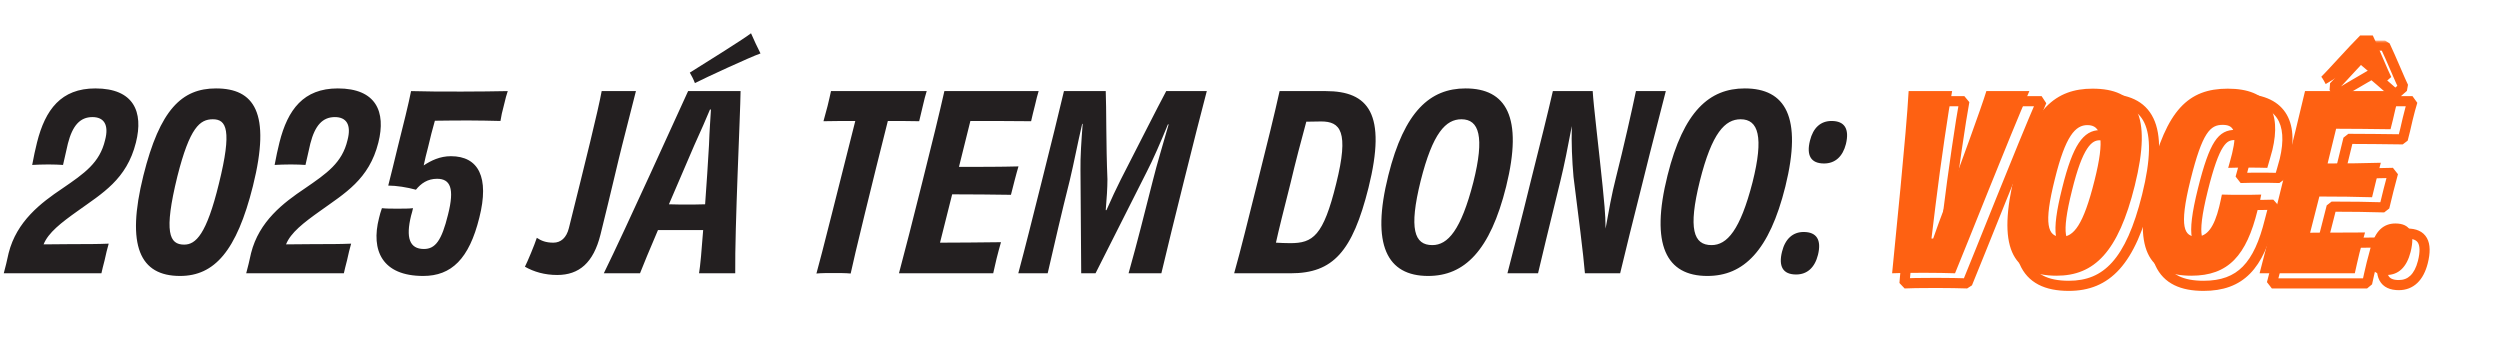
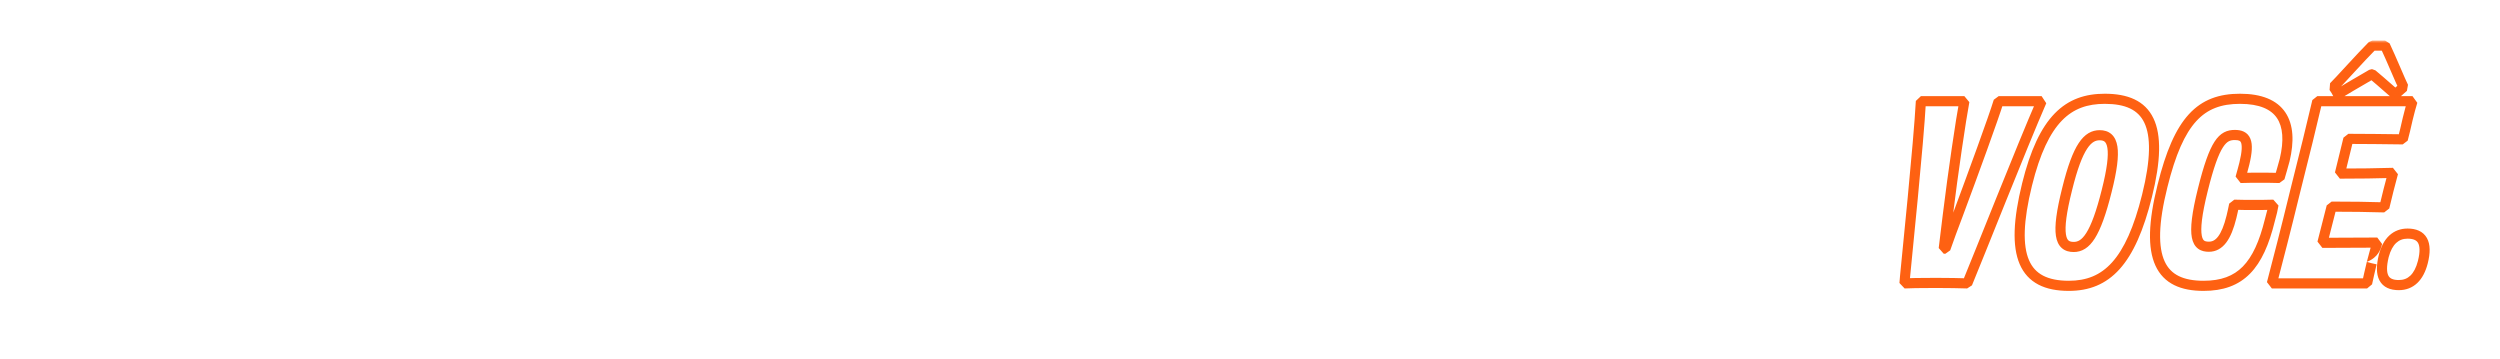
<svg xmlns="http://www.w3.org/2000/svg" width="494" height="71" viewBox="0 0 494 71" fill="none">
  <mask id="path-1-outside-1_145_112" maskUnits="userSpaceOnUse" x="375" y="8" width="106" height="50" fill="black">
    <rect fill="white" x="375" y="8" width="106" height="50" />
-     <path d="M394.928 20H403.424C399.536 28.928 390.8 51.056 388.736 56C387.248 55.952 385.04 55.904 382.592 55.904C379.184 55.904 377.264 55.952 376.304 56C376.784 50.96 379.136 28.16 379.568 20H388.16C387.488 23.552 385.904 34.208 384.896 42.464C384.608 44.816 384.32 47.216 384.08 49.136H384.416C385.088 47.216 385.952 44.816 386.864 42.464C389.936 34.208 393.92 23.312 394.928 20ZM424.255 38.672C420.991 51.824 416.239 56.48 408.799 56.48C399.871 56.48 397.039 50.672 400.543 36.464C403.759 23.456 408.703 19.52 415.903 19.52C424.495 19.52 427.759 24.56 424.255 38.672ZM409.759 48.8C412.159 48.8 414.079 46.544 416.287 37.712C418.399 29.36 417.631 26.72 414.895 26.72C412.543 26.72 410.575 28.784 408.463 37.376C406.207 46.352 407.023 48.8 409.759 48.8ZM442.714 35.168C443.05 34.016 443.29 33.056 443.482 32.336C444.586 27.776 443.722 26.672 441.61 26.672C439.21 26.672 437.626 28.064 435.274 37.52C432.874 47.168 434.122 48.752 436.474 48.752C438.538 48.752 439.93 46.928 440.938 42.848C441.13 42.128 441.274 41.312 441.466 40.448C442.762 40.496 444.01 40.496 445.306 40.496C446.602 40.496 447.946 40.496 449.242 40.448C449.098 41.312 448.906 42.176 448.522 43.52C446.314 52.496 442.762 56.48 435.418 56.48C426.97 56.48 423.658 51.296 427.306 36.752C430.522 23.744 434.842 19.52 442.618 19.52C450.778 19.52 453.226 24.176 451.45 31.616C451.114 32.912 450.778 33.968 450.442 35.168C449.146 35.12 447.802 35.12 446.506 35.12C445.21 35.12 444.01 35.12 442.714 35.168ZM468.742 14.672H468.646C465.526 16.448 462.934 18.032 461.974 18.608C461.782 18.224 461.446 17.6 461.11 17.168C462.118 16.208 466.438 11.36 468.79 9.008H471.286C472.438 11.408 474.406 16.208 474.934 17.216C474.454 17.648 473.734 18.272 473.35 18.608C472.678 18.128 470.95 16.496 468.742 14.672ZM457.894 20H476.71C476.422 20.864 476.038 22.4 475.75 23.552C475.462 24.896 475.03 26.624 474.79 27.536C470.998 27.488 467.158 27.44 464.038 27.44L462.358 34.304C466.054 34.304 469.702 34.256 472.87 34.16C472.438 35.744 471.526 39.248 471.142 40.976C468.118 40.88 464.422 40.832 460.726 40.832L458.902 47.984C462.07 47.984 466.054 47.936 469.75 47.936C469.462 48.896 469.03 50.624 468.646 52.016C468.358 53.312 467.926 54.992 467.734 56H448.918C450.166 51.2 451.606 45.68 453.478 38C455.398 30.368 456.838 24.56 457.894 20ZM475.735 46.16C478.615 46.16 479.719 47.936 478.759 51.776C477.991 54.8 476.359 56.336 474.007 56.336C471.079 56.336 470.071 54.512 471.031 50.576C471.799 47.648 473.431 46.16 475.735 46.16Z" />
  </mask>
-   <path d="M394.928 20V19L393.971 19.709L394.928 20ZM403.424 20L404.341 20.399L403.424 19V20ZM388.736 56L388.704 56.999L389.659 56.385L388.736 56ZM376.304 56L375.309 55.905L376.354 56.999L376.304 56ZM379.568 20V19L378.569 19.947L379.568 20ZM388.16 20L389.143 20.186L388.16 19V20ZM384.896 42.464L385.889 42.586L385.889 42.585L384.896 42.464ZM384.08 49.136L383.088 49.012L384.08 50.136V49.136ZM384.416 49.136V50.136L385.36 49.466L384.416 49.136ZM386.864 42.464L387.796 42.826L387.801 42.813L386.864 42.464ZM394.928 21H403.424V19H394.928V21ZM402.507 19.601C398.62 28.526 389.855 50.723 387.813 55.615L389.659 56.385C391.745 51.389 400.452 29.33 404.341 20.399L402.507 19.601ZM388.768 55.001C387.271 54.952 385.052 54.904 382.592 54.904V56.904C385.028 56.904 387.225 56.952 388.704 56.999L388.768 55.001ZM382.592 54.904C379.179 54.904 377.239 54.952 376.254 55.001L376.354 56.999C377.289 56.952 379.189 56.904 382.592 56.904V54.904ZM377.299 56.095C377.777 51.083 380.133 28.241 380.567 20.053L378.569 19.947C378.139 28.079 375.791 50.837 375.309 55.905L377.299 56.095ZM379.568 21H388.16V19H379.568V21ZM387.177 19.814C386.499 23.398 384.912 34.078 383.903 42.343L385.889 42.585C386.896 34.337 388.477 23.706 389.143 20.186L387.177 19.814ZM383.903 42.343C383.615 44.698 383.328 47.093 383.088 49.012L385.072 49.26C385.312 47.339 385.601 44.934 385.889 42.586L383.903 42.343ZM384.08 50.136H384.416V48.136H384.08V50.136ZM385.36 49.466C386.03 47.552 386.89 45.164 387.796 42.825L385.932 42.102C385.014 44.468 384.146 46.88 383.472 48.806L385.36 49.466ZM387.801 42.813C390.867 34.572 394.865 23.64 395.885 20.291L393.971 19.709C392.975 22.984 389.005 33.843 385.927 42.115L387.801 42.813ZM424.255 38.672L423.284 38.431L423.284 38.431L424.255 38.672ZM400.543 36.464L399.572 36.224L399.572 36.225L400.543 36.464ZM416.287 37.712L415.317 37.467L415.317 37.469L416.287 37.712ZM408.463 37.376L409.433 37.62L409.434 37.615L408.463 37.376ZM423.284 38.431C421.666 44.951 419.712 49.213 417.349 51.839C415.037 54.41 412.272 55.48 408.799 55.48V57.48C412.765 57.48 416.097 56.222 418.836 53.177C421.526 50.187 423.579 45.545 425.225 38.913L423.284 38.431ZM408.799 55.48C406.666 55.48 404.99 55.132 403.713 54.464C402.458 53.808 401.533 52.816 400.928 51.406C399.681 48.502 399.768 43.782 401.514 36.703L399.572 36.225C397.814 43.354 397.565 48.642 399.09 52.194C399.87 54.012 401.109 55.36 402.786 56.237C404.442 57.102 406.468 57.48 408.799 57.48V55.48ZM401.514 36.704C403.105 30.267 405.09 26.234 407.446 23.811C409.756 21.435 412.511 20.52 415.903 20.52V18.52C412.095 18.52 408.778 19.573 406.012 22.417C403.292 25.214 401.197 29.653 399.572 36.224L401.514 36.704ZM415.903 20.52C420.018 20.52 422.501 21.711 423.713 24.237C425.002 26.921 425.03 31.402 423.284 38.431L425.225 38.913C426.984 31.83 427.132 26.735 425.516 23.371C423.825 19.849 420.38 18.52 415.903 18.52V20.52ZM409.759 49.8C410.529 49.8 411.288 49.615 412.016 49.154C412.729 48.703 413.359 48.02 413.94 47.103C415.086 45.292 416.149 42.388 417.257 37.955L415.317 37.469C414.217 41.868 413.215 44.508 412.25 46.033C411.774 46.784 411.337 47.217 410.946 47.465C410.569 47.703 410.188 47.8 409.759 47.8V49.8ZM417.256 37.957C418.313 33.78 418.702 30.854 418.397 28.927C418.24 27.94 417.884 27.101 417.229 26.517C416.566 25.925 415.737 25.72 414.895 25.72V27.72C415.42 27.72 415.713 27.845 415.898 28.009C416.091 28.181 416.308 28.524 416.421 29.241C416.656 30.723 416.373 33.292 415.317 37.467L417.256 37.957ZM414.895 25.72C414.149 25.72 413.404 25.887 412.682 26.318C411.97 26.744 411.337 27.393 410.754 28.275C409.605 30.015 408.553 32.819 407.492 37.137L409.434 37.615C410.485 33.341 411.473 30.817 412.423 29.377C412.891 28.669 413.322 28.265 413.708 28.035C414.082 27.811 414.464 27.72 414.895 27.72V25.72ZM407.493 37.132C406.366 41.615 405.953 44.65 406.25 46.605C406.403 47.609 406.762 48.453 407.429 49.032C408.1 49.615 408.933 49.8 409.759 49.8V47.8C409.217 47.8 408.921 47.679 408.74 47.522C408.556 47.362 408.339 47.033 408.227 46.303C407.997 44.79 408.303 42.113 409.433 37.62L407.493 37.132ZM442.714 35.168L441.754 34.888L442.751 36.167L442.714 35.168ZM443.482 32.336L444.448 32.594L444.454 32.571L443.482 32.336ZM435.274 37.52L436.245 37.761L436.245 37.761L435.274 37.52ZM440.938 42.848L439.972 42.59L439.967 42.608L440.938 42.848ZM441.466 40.448L441.503 39.449L440.49 40.231L441.466 40.448ZM449.242 40.448L450.229 40.612L449.205 39.449L449.242 40.448ZM448.522 43.52L447.561 43.245L447.551 43.281L448.522 43.52ZM427.306 36.752L428.276 36.995L428.277 36.992L427.306 36.752ZM451.45 31.616L452.418 31.867L452.423 31.848L451.45 31.616ZM450.442 35.168L450.405 36.167L451.405 35.438L450.442 35.168ZM443.674 35.448C444.015 34.281 444.261 33.297 444.448 32.594L442.516 32.078C442.319 32.815 442.086 33.751 441.754 34.888L443.674 35.448ZM444.454 32.571C444.738 31.399 444.905 30.411 444.951 29.583C444.996 28.762 444.927 28.032 444.679 27.419C444.418 26.772 443.974 26.301 443.385 26.016C442.831 25.747 442.209 25.672 441.61 25.672V27.672C442.067 27.672 442.345 27.735 442.513 27.816C442.645 27.88 442.745 27.97 442.825 28.169C442.919 28.402 442.991 28.803 442.954 29.472C442.917 30.133 442.779 30.992 442.51 32.101L444.454 32.571ZM441.61 25.672C440.912 25.672 440.184 25.773 439.469 26.154C438.756 26.534 438.144 27.143 437.585 28.007C436.495 29.692 435.479 32.553 434.304 37.279L436.245 37.761C437.421 33.032 438.374 30.468 439.264 29.093C439.695 28.427 440.076 28.097 440.408 27.92C440.738 27.744 441.109 27.672 441.61 27.672V25.672ZM434.304 37.279C433.106 42.092 432.758 45.099 433.11 46.942C433.294 47.905 433.691 48.668 434.368 49.162C435.025 49.641 435.793 49.752 436.474 49.752V47.752C435.98 47.752 435.71 47.665 435.546 47.546C435.403 47.441 435.197 47.205 435.074 46.566C434.815 45.205 435.042 42.596 436.245 37.761L434.304 37.279ZM436.474 49.752C437.866 49.752 439.008 49.11 439.899 47.934C440.754 46.806 441.394 45.174 441.909 43.088L439.967 42.608C439.475 44.602 438.915 45.922 438.305 46.726C437.732 47.482 437.147 47.752 436.474 47.752V49.752ZM441.904 43.106C442.102 42.364 442.265 41.464 442.442 40.665L440.49 40.231C440.284 41.16 440.158 41.892 439.972 42.59L441.904 43.106ZM441.429 41.447C442.747 41.496 444.013 41.496 445.306 41.496V39.496C444.008 39.496 442.778 39.496 441.503 39.449L441.429 41.447ZM445.306 41.496C446.599 41.496 447.962 41.496 449.279 41.447L449.205 39.449C447.931 39.496 446.606 39.496 445.306 39.496V41.496ZM448.256 40.284C448.119 41.103 447.937 41.929 447.561 43.245L449.484 43.795C449.876 42.422 450.077 41.521 450.229 40.612L448.256 40.284ZM447.551 43.281C446.462 47.709 445.077 50.739 443.183 52.665C441.333 54.547 438.891 55.48 435.418 55.48V57.48C439.289 57.48 442.296 56.42 444.609 54.067C446.88 51.757 448.375 48.307 449.493 43.759L447.551 43.281ZM435.418 55.48C433.399 55.48 431.775 55.169 430.517 54.547C429.282 53.935 428.354 53.002 427.735 51.653C426.46 48.873 426.459 44.239 428.276 36.995L426.336 36.509C424.505 43.809 424.336 49.039 425.917 52.487C426.726 54.252 427.982 55.524 429.63 56.339C431.256 57.143 433.214 57.48 435.418 57.48V55.48ZM428.277 36.992C429.874 30.531 431.71 26.425 433.99 23.933C436.212 21.505 438.941 20.52 442.618 20.52V18.52C438.52 18.52 435.201 19.647 432.514 22.583C429.887 25.455 427.954 29.965 426.335 36.512L428.277 36.992ZM442.618 20.52C446.531 20.52 448.783 21.632 449.931 23.337C451.108 25.085 451.341 27.766 450.478 31.384L452.423 31.848C453.335 28.026 453.232 24.659 451.59 22.22C449.917 19.736 446.866 18.52 442.618 18.52V20.52ZM450.482 31.365C450.147 32.656 449.829 33.651 449.479 34.898L451.405 35.438C451.728 34.285 452.081 33.168 452.418 31.867L450.482 31.365ZM450.479 34.169C449.162 34.12 447.799 34.12 446.506 34.12V36.12C447.806 36.12 449.131 36.12 450.405 36.167L450.479 34.169ZM446.506 34.12C445.213 34.12 443.995 34.12 442.677 34.169L442.751 36.167C444.026 36.12 445.208 36.12 446.506 36.12V34.12ZM468.742 14.672L469.379 13.901L468.742 13.672V14.672ZM468.646 14.672V13.672L468.152 13.803L468.646 14.672ZM461.974 18.608L461.08 19.055L462.489 19.465L461.974 18.608ZM461.11 17.168L460.421 16.444L460.321 17.782L461.11 17.168ZM468.79 9.008V8.008L468.083 8.301L468.79 9.008ZM471.286 9.008L472.188 8.575L471.286 8.008V9.008ZM474.934 17.216L475.603 17.959L475.82 16.752L474.934 17.216ZM473.35 18.608L472.769 19.422L474.009 19.361L473.35 18.608ZM457.894 20V19L456.92 19.774L457.894 20ZM476.71 20L477.659 20.316L476.71 19V20ZM475.75 23.552L474.78 23.309L474.772 23.343L475.75 23.552ZM474.79 27.536L474.778 28.536L475.757 27.791L474.79 27.536ZM464.038 27.44V26.44L463.067 27.202L464.038 27.44ZM462.358 34.304L461.387 34.066L462.358 35.304V34.304ZM472.87 34.16L473.835 34.423L472.84 33.16L472.87 34.16ZM471.142 40.976L471.111 41.975L472.118 41.193L471.142 40.976ZM460.726 40.832V39.832L459.757 40.585L460.726 40.832ZM458.902 47.984L457.933 47.737L458.902 48.984V47.984ZM469.75 47.936L470.708 48.223L469.75 46.936V47.936ZM468.646 52.016L467.682 51.75L467.67 51.799L468.646 52.016ZM467.734 56V57L468.717 56.187L467.734 56ZM448.918 56L447.95 55.748L448.918 57V56ZM453.478 38L452.508 37.756L452.507 37.763L453.478 38ZM468.742 13.672H468.646V15.672H468.742V13.672ZM468.152 13.803C465.019 15.586 462.413 17.178 461.46 17.75L462.489 19.465C463.455 18.886 466.034 17.31 469.141 15.541L468.152 13.803ZM462.869 18.161C462.672 17.768 462.3 17.069 461.9 16.554L460.321 17.782C460.592 18.131 460.892 18.68 461.08 19.055L462.869 18.161ZM461.8 17.892C462.335 17.383 463.702 15.892 465.181 14.288C466.685 12.658 468.339 10.874 469.497 9.715L468.083 8.301C466.89 9.494 465.207 11.31 463.711 12.932C462.191 14.58 460.894 15.993 460.421 16.444L461.8 17.892ZM468.79 10.008H471.286V8.008H468.79V10.008ZM470.385 9.441C470.95 10.619 471.721 12.398 472.426 14.03C473.115 15.626 473.762 17.132 474.048 17.68L475.82 16.752C475.579 16.291 474.977 14.894 474.262 13.238C473.563 11.618 472.774 9.797 472.188 8.575L470.385 9.441ZM474.265 16.473C473.792 16.898 473.083 17.513 472.692 17.855L474.009 19.361C474.386 19.031 475.116 18.398 475.603 17.959L474.265 16.473ZM473.931 17.794C473.648 17.592 473.1 17.111 472.282 16.393C471.491 15.697 470.496 14.824 469.379 13.901L468.105 15.443C469.196 16.344 470.17 17.199 470.962 17.895C471.728 18.569 472.38 19.144 472.769 19.422L473.931 17.794ZM457.894 21H476.71V19H457.894V21ZM475.762 19.684C475.458 20.593 475.064 22.176 474.78 23.309L476.72 23.794C477.013 22.624 477.386 21.135 477.659 20.316L475.762 19.684ZM474.772 23.343C474.489 24.666 474.061 26.378 473.823 27.282L475.757 27.791C475.999 26.87 476.436 25.126 476.728 23.762L474.772 23.343ZM474.803 26.536C471.013 26.488 467.166 26.44 464.038 26.44V28.44C467.151 28.44 470.984 28.488 474.778 28.536L474.803 26.536ZM463.067 27.202L461.387 34.066L463.33 34.542L465.01 27.678L463.067 27.202ZM462.358 35.304C466.062 35.304 469.72 35.256 472.901 35.16L472.84 33.16C469.684 33.256 466.046 33.304 462.358 33.304V35.304ZM471.905 33.897C471.473 35.484 470.555 39.007 470.166 40.759L472.118 41.193C472.497 39.489 473.404 36.004 473.835 34.423L471.905 33.897ZM471.174 39.977C468.137 39.88 464.43 39.832 460.726 39.832V41.832C464.415 41.832 468.1 41.88 471.111 41.975L471.174 39.977ZM459.757 40.585L457.933 47.737L459.871 48.231L461.695 41.079L459.757 40.585ZM458.902 48.984C460.49 48.984 462.282 48.972 464.135 48.96C465.989 48.948 467.906 48.936 469.75 48.936V46.936C467.899 46.936 465.975 46.948 464.122 46.96C462.267 46.972 460.482 46.984 458.902 46.984V48.984ZM468.792 47.649C468.502 48.616 468.053 50.406 467.682 51.75L469.61 52.282C470.008 50.842 470.422 49.176 470.708 48.223L468.792 47.649ZM467.67 51.799C467.397 53.029 466.946 54.794 466.752 55.813L468.717 56.187C468.906 55.19 469.32 53.595 469.622 52.233L467.67 51.799ZM467.734 55H448.918V57H467.734V55ZM449.886 56.252C451.134 51.451 452.576 45.925 454.45 38.237L452.507 37.763C450.637 45.435 449.198 50.949 447.95 55.748L449.886 56.252ZM454.448 38.244C456.368 30.612 457.81 24.796 458.868 20.226L456.92 19.774C455.866 24.324 454.429 30.124 452.508 37.756L454.448 38.244ZM478.759 51.776L479.728 52.022L479.729 52.019L478.759 51.776ZM471.031 50.576L470.064 50.322L470.059 50.339L471.031 50.576ZM475.735 47.16C476.981 47.16 477.544 47.532 477.814 48.016C478.138 48.596 478.252 49.681 477.789 51.533L479.729 52.019C480.226 50.031 480.268 48.308 479.56 47.04C478.798 45.676 477.369 45.16 475.735 45.16V47.16ZM477.79 51.53C477.435 52.928 476.905 53.876 476.286 54.467C475.688 55.038 474.945 55.336 474.007 55.336V57.336C475.421 57.336 476.67 56.865 477.667 55.913C478.644 54.98 479.315 53.648 479.728 52.022L477.79 51.53ZM474.007 55.336C472.743 55.336 472.204 54.958 471.946 54.467C471.626 53.857 471.535 52.727 472.002 50.813L470.059 50.339C469.566 52.361 469.5 54.111 470.176 55.397C470.914 56.802 472.342 57.336 474.007 57.336V55.336ZM471.998 50.83C472.351 49.485 472.877 48.572 473.489 48.002C474.082 47.449 474.817 47.16 475.735 47.16V45.16C474.349 45.16 473.116 45.615 472.125 46.538C471.153 47.444 470.479 48.739 470.064 50.322L471.998 50.83Z" fill="#FE6112" mask="url(#path-1-outside-1_145_112)" />
-   <path d="M20.04 54H0.744C0.84 53.616 1.032 52.848 1.224 52.128C1.368 51.408 1.56 50.592 1.704 50.016C3.288 43.728 8.088 40.08 12.312 37.248C16.728 34.224 19.704 32.16 20.76 27.696C21.576 24.624 20.52 23.136 18.264 23.136C15.816 23.136 14.328 24.816 13.416 28.368C13.128 29.712 12.84 30.912 12.456 32.592C11.736 32.544 10.68 32.496 9.576 32.496C8.376 32.496 7.176 32.544 6.36 32.592C6.648 30.96 6.984 29.52 7.32 28.128C8.952 21.648 12.072 17.472 18.84 17.472C26.424 17.472 28.392 22.08 26.856 28.176C25.032 35.472 20.184 38.208 15.384 41.664C12.072 44.016 9.528 45.984 8.616 48.288C10.584 48.288 12.648 48.24 14.136 48.24C16.824 48.24 19.32 48.24 21.48 48.144C21.24 49.008 20.904 50.256 20.664 51.456C20.376 52.512 20.184 53.376 20.04 54ZM49.977 36.768C46.761 49.632 42.345 54.528 35.577 54.528C27.657 54.528 24.873 48.624 28.329 34.704C31.593 21.6 35.961 17.472 42.681 17.472C50.169 17.472 53.625 22.176 49.977 36.768ZM42.057 23.568C39.513 23.568 37.497 25.152 35.049 34.848C32.313 45.984 33.465 48.336 36.393 48.336C38.697 48.336 40.809 46.32 43.257 36.288C45.897 25.632 44.745 23.568 42.057 23.568ZM67.946 54H48.65C48.746 53.616 48.938 52.848 49.13 52.128C49.274 51.408 49.466 50.592 49.61 50.016C51.194 43.728 55.994 40.08 60.218 37.248C64.634 34.224 67.61 32.16 68.666 27.696C69.482 24.624 68.426 23.136 66.17 23.136C63.722 23.136 62.234 24.816 61.322 28.368C61.034 29.712 60.746 30.912 60.362 32.592C59.642 32.544 58.586 32.496 57.482 32.496C56.282 32.496 55.082 32.544 54.266 32.592C54.554 30.96 54.89 29.52 55.226 28.128C56.858 21.648 59.978 17.472 66.746 17.472C74.33 17.472 76.298 22.08 74.762 28.176C72.938 35.472 68.09 38.208 63.29 41.664C59.978 44.016 57.434 45.984 56.522 48.288C58.49 48.288 60.554 48.24 62.042 48.24C64.73 48.24 67.226 48.24 69.386 48.144C69.146 49.008 68.81 50.256 68.57 51.456C68.282 52.512 68.09 53.376 67.946 54ZM91.259 18.096C94.907 18.096 97.355 18.048 100.331 18C100.091 18.672 99.899 19.44 99.563 20.832C99.227 22.032 99.035 22.992 98.891 23.904C97.499 23.856 93.995 23.808 92.891 23.808C91.163 23.808 88.475 23.808 85.931 23.856C85.499 25.344 84.971 27.408 84.587 29.088C84.251 30.336 83.963 31.536 83.723 32.688C85.163 31.728 86.939 30.864 89.099 30.864C94.571 30.864 96.731 35.04 94.715 43.008C92.699 51.168 89.195 54.528 83.627 54.528C75.515 54.528 73.259 49.488 74.891 43.104C75.035 42.48 75.227 41.808 75.467 41.136C76.379 41.232 77.339 41.232 78.491 41.232C79.739 41.232 80.795 41.232 81.611 41.136C81.515 41.616 81.371 42.144 81.227 42.624C80.171 46.944 80.891 49.2 83.771 49.2C86.027 49.2 87.275 47.52 88.523 42.432C89.867 37.152 88.955 35.328 86.363 35.328C84.491 35.328 83.195 36.24 82.187 37.488C80.459 37.008 78.299 36.672 76.715 36.672C77.243 34.704 77.963 31.584 78.587 29.088C79.643 24.912 80.795 20.256 81.227 18C84.491 18.096 86.987 18.096 91.259 18.096ZM118.892 18H125.66C124.7 21.792 123.98 24.528 122.924 28.752C122.252 31.344 120.812 37.68 118.652 46.368C117.26 51.936 114.428 54.336 110.108 54.336C107.612 54.336 105.5 53.712 103.724 52.704C104.204 51.792 105.644 48.336 106.076 46.992C106.94 47.568 107.852 47.952 109.34 47.952C110.828 47.952 111.932 46.992 112.412 45.072C115.676 31.968 118.172 21.936 118.892 18ZM150.274 10.56C148.21 11.28 139.378 15.36 137.314 16.416C137.026 15.648 136.642 14.928 136.306 14.352C138.37 13.056 146.866 7.776 148.402 6.576C148.93 7.776 149.65 9.36 150.274 10.56ZM140.482 21.648H140.29C139.57 23.376 138.514 25.824 137.17 28.752C135.682 32.256 133.858 36.432 132.178 40.368C133.474 40.416 134.77 40.416 135.73 40.416C136.738 40.416 138.034 40.416 139.33 40.368C139.618 36.384 139.906 32.16 140.098 28.656C140.194 25.824 140.386 23.376 140.482 21.648ZM135.97 18H146.338C146.29 22.512 145.186 44.976 145.282 54H138.13C138.37 52.608 138.658 49.392 138.946 45.456C137.314 45.456 135.682 45.456 134.482 45.456C133.282 45.456 131.65 45.456 130.018 45.456C128.386 49.248 127.09 52.416 126.466 54H119.314C123.682 45.12 133.906 22.464 135.97 18ZM164.205 18H183.117C182.877 18.72 182.589 19.872 182.349 20.928C182.109 21.888 181.821 23.136 181.629 23.952C179.469 23.904 177.357 23.904 175.437 23.904C172.509 35.472 168.669 51.216 168.093 54.048C167.181 53.952 165.693 53.952 164.685 53.952C163.677 53.952 162.285 53.952 161.325 54.048C162.141 51.264 166.077 35.472 169.005 23.904C167.085 23.904 164.925 23.904 162.717 23.952C162.957 23.136 163.293 21.888 163.533 20.928C163.773 19.872 164.061 18.768 164.205 18ZM186.611 18H205.235C205.043 18.624 204.707 19.872 204.515 20.784C204.275 21.744 203.891 23.232 203.747 23.952C199.427 23.904 195.203 23.904 191.747 23.904L189.491 32.976C193.667 32.976 197.651 32.976 201.251 32.88C200.867 34.128 200.099 37.152 199.763 38.496C196.355 38.448 192.275 38.4 188.147 38.4C187.235 42.096 186.419 45.216 185.747 47.952C189.251 47.952 193.619 47.904 197.795 47.856C197.555 48.576 197.219 50.016 196.931 51.072C196.739 51.984 196.403 53.28 196.259 54H177.635C178.883 49.344 180.323 43.68 182.243 36C184.163 28.368 185.651 22.272 186.611 18ZM230.446 18H238.462C237.214 22.704 235.87 28.08 233.902 35.952C231.982 43.584 230.734 48.816 229.486 54H223.006C224.878 47.328 226.03 42.624 227.806 35.664C228.622 32.352 229.87 28.32 230.926 24.576H230.782C229.39 27.984 227.806 31.632 226.606 33.936L216.478 54H213.646L213.502 33.648C213.454 31.056 213.694 27.6 213.934 24.48H213.838C212.926 28.368 212.254 32.016 211.39 35.616C209.614 42.672 208.558 47.376 207.022 54H201.214C202.606 48.816 203.902 43.584 205.822 35.952C207.79 28.08 209.134 22.704 210.238 18H218.494C218.638 21.312 218.542 28.608 218.83 35.424C218.83 37.056 218.686 39.312 218.494 41.52H218.638C219.598 39.312 220.654 37.104 221.47 35.472C224.974 28.656 228.67 21.312 230.446 18ZM264.03 36.288C266.622 25.92 264.846 24 261.054 24C260.046 24 259.086 24.048 258.126 24.048C257.166 27.552 255.966 32.112 255.006 36.192C253.614 41.712 252.702 45.312 252.126 47.952C253.086 48 253.902 48.048 254.958 48.048C259.422 48.048 261.486 46.656 264.03 36.288ZM252.846 18H261.966C270.414 18 274.062 22.464 270.414 37.104C267.246 49.728 263.406 54 255.054 54H243.87C245.262 49.056 246.558 43.68 248.478 36.048C250.398 28.416 251.886 22.368 252.846 18ZM297.613 36.864C294.445 49.584 289.357 54.528 282.205 54.528C274.093 54.528 270.877 48.432 274.333 34.656C277.501 21.936 282.637 17.472 289.597 17.472C297.613 17.472 301.021 23.088 297.613 36.864ZM283.021 48.432C286.093 48.432 288.685 45.504 291.133 36C293.389 27.024 292.285 23.568 288.781 23.568C285.709 23.568 283.117 26.208 280.717 35.76C278.365 45.264 279.469 48.432 283.021 48.432ZM323.261 18H329.165C328.349 21.312 326.477 28.32 324.605 35.952C322.589 43.968 321.245 49.344 320.141 54H313.181C312.893 50.4 311.837 42.144 310.925 34.944C310.637 31.68 310.493 28.272 310.589 24.912C309.821 28.992 309.101 32.64 308.333 35.76C306.029 45.216 304.493 51.456 303.917 54H297.869C299.069 49.296 300.557 43.68 302.429 36C304.349 28.368 305.837 22.416 306.845 18H314.717C314.861 20.688 315.917 29.28 316.685 36.864C316.925 39.36 317.261 42.288 317.261 45.168C317.885 41.712 318.461 38.4 319.325 35.04C320.765 29.376 322.541 21.504 323.261 18ZM352.785 36.864C349.617 49.584 344.529 54.528 337.377 54.528C329.265 54.528 326.049 48.432 329.505 34.656C332.673 21.936 337.809 17.472 344.769 17.472C352.785 17.472 356.193 23.088 352.785 36.864ZM338.193 48.432C341.265 48.432 343.857 45.504 346.305 36C348.561 27.024 347.457 23.568 343.953 23.568C340.881 23.568 338.289 26.208 335.889 35.76C333.537 45.264 334.641 48.432 338.193 48.432ZM356.401 45.84C358.993 45.84 359.953 47.424 359.233 50.352C358.609 52.848 357.121 54.24 354.913 54.24C352.273 54.24 351.409 52.608 352.129 49.728C352.753 47.184 354.289 45.84 356.401 45.84ZM361.921 23.904C364.513 23.904 365.473 25.488 364.753 28.464C364.129 30.912 362.641 32.304 360.433 32.304C357.793 32.304 356.929 30.672 357.649 27.792C358.273 25.248 359.761 23.904 361.921 23.904Z" fill="#231F20" />
-   <path d="M392.506 18H401.002C397.114 26.928 388.378 49.056 386.314 54C384.826 53.952 382.618 53.904 380.17 53.904C376.762 53.904 374.842 53.952 373.882 54C374.362 48.96 376.714 26.16 377.146 18H385.738C385.066 21.552 383.482 32.208 382.474 40.464C382.186 42.816 381.898 45.216 381.658 47.136H381.994C382.666 45.216 383.53 42.816 384.442 40.464C387.514 32.208 391.498 21.312 392.506 18ZM421.833 36.672C418.569 49.824 413.817 54.48 406.377 54.48C397.449 54.48 394.617 48.672 398.121 34.464C401.337 21.456 406.281 17.52 413.481 17.52C422.073 17.52 425.337 22.56 421.833 36.672ZM407.337 46.8C409.737 46.8 411.657 44.544 413.865 35.712C415.977 27.36 415.209 24.72 412.473 24.72C410.121 24.72 408.153 26.784 406.041 35.376C403.785 44.352 404.601 46.8 407.337 46.8ZM440.292 33.168C440.628 32.016 440.868 31.056 441.06 30.336C442.164 25.776 441.3 24.672 439.188 24.672C436.788 24.672 435.204 26.064 432.852 35.52C430.452 45.168 431.7 46.752 434.052 46.752C436.116 46.752 437.508 44.928 438.516 40.848C438.708 40.128 438.852 39.312 439.044 38.448C440.34 38.496 441.588 38.496 442.884 38.496C444.18 38.496 445.524 38.496 446.82 38.448C446.676 39.312 446.484 40.176 446.1 41.52C443.892 50.496 440.34 54.48 432.996 54.48C424.548 54.48 421.236 49.296 424.884 34.752C428.1 21.744 432.42 17.52 440.196 17.52C448.356 17.52 450.804 22.176 449.028 29.616C448.692 30.912 448.356 31.968 448.02 33.168C446.724 33.12 445.38 33.12 444.084 33.12C442.788 33.12 441.588 33.12 440.292 33.168ZM466.32 12.672H466.224C463.104 14.448 460.512 16.032 459.552 16.608C459.36 16.224 459.024 15.6 458.688 15.168C459.696 14.208 464.016 9.36 466.368 7.008H468.864C470.016 9.408 471.984 14.208 472.512 15.216C472.032 15.648 471.312 16.272 470.928 16.608C470.256 16.128 468.528 14.496 466.32 12.672ZM455.472 18H474.288C474 18.864 473.616 20.4 473.328 21.552C473.04 22.896 472.608 24.624 472.368 25.536C468.576 25.488 464.736 25.44 461.616 25.44L459.936 32.304C463.632 32.304 467.28 32.256 470.448 32.16C470.016 33.744 469.104 37.248 468.72 38.976C465.696 38.88 462 38.832 458.304 38.832L456.48 45.984C459.648 45.984 463.632 45.936 467.328 45.936C467.04 46.896 466.608 48.624 466.224 50.016C465.936 51.312 465.504 52.992 465.312 54H446.496C447.744 49.2 449.184 43.68 451.056 36C452.976 28.368 454.416 22.56 455.472 18ZM473.313 44.16C476.193 44.16 477.297 45.936 476.337 49.776C475.569 52.8 473.937 54.336 471.585 54.336C468.657 54.336 467.649 52.512 468.609 48.576C469.377 45.648 471.009 44.16 473.313 44.16Z" fill="#FE6112" />
+   <path d="M394.928 20V19L393.971 19.709L394.928 20ZM403.424 20L404.341 20.399L403.424 19V20ZM388.736 56L388.704 56.999L389.659 56.385L388.736 56ZM376.304 56L375.309 55.905L376.354 56.999L376.304 56ZM379.568 20V19L378.569 19.947L379.568 20ZM388.16 20L389.143 20.186L388.16 19V20ZM384.896 42.464L385.889 42.586L385.889 42.585L384.896 42.464ZM384.08 49.136L383.088 49.012L384.08 50.136V49.136ZM384.416 49.136V50.136L385.36 49.466L384.416 49.136ZM386.864 42.464L387.796 42.826L387.801 42.813L386.864 42.464ZM394.928 21H403.424V19H394.928V21ZM402.507 19.601C398.62 28.526 389.855 50.723 387.813 55.615L389.659 56.385C391.745 51.389 400.452 29.33 404.341 20.399L402.507 19.601ZM388.768 55.001C387.271 54.952 385.052 54.904 382.592 54.904V56.904C385.028 56.904 387.225 56.952 388.704 56.999L388.768 55.001ZM382.592 54.904C379.179 54.904 377.239 54.952 376.254 55.001L376.354 56.999C377.289 56.952 379.189 56.904 382.592 56.904V54.904ZM377.299 56.095C377.777 51.083 380.133 28.241 380.567 20.053L378.569 19.947C378.139 28.079 375.791 50.837 375.309 55.905L377.299 56.095ZM379.568 21H388.16V19H379.568V21ZM387.177 19.814C386.499 23.398 384.912 34.078 383.903 42.343L385.889 42.585C386.896 34.337 388.477 23.706 389.143 20.186L387.177 19.814ZM383.903 42.343C383.615 44.698 383.328 47.093 383.088 49.012L385.072 49.26C385.312 47.339 385.601 44.934 385.889 42.586L383.903 42.343ZM384.08 50.136H384.416V48.136H384.08V50.136ZM385.36 49.466C386.03 47.552 386.89 45.164 387.796 42.825L385.932 42.102C385.014 44.468 384.146 46.88 383.472 48.806L385.36 49.466ZM387.801 42.813C390.867 34.572 394.865 23.64 395.885 20.291L393.971 19.709C392.975 22.984 389.005 33.843 385.927 42.115L387.801 42.813ZM424.255 38.672L423.284 38.431L423.284 38.431L424.255 38.672ZM400.543 36.464L399.572 36.224L399.572 36.225L400.543 36.464ZM416.287 37.712L415.317 37.467L415.317 37.469L416.287 37.712ZM408.463 37.376L409.433 37.62L409.434 37.615L408.463 37.376ZM423.284 38.431C421.666 44.951 419.712 49.213 417.349 51.839C415.037 54.41 412.272 55.48 408.799 55.48V57.48C412.765 57.48 416.097 56.222 418.836 53.177C421.526 50.187 423.579 45.545 425.225 38.913L423.284 38.431ZM408.799 55.48C406.666 55.48 404.99 55.132 403.713 54.464C402.458 53.808 401.533 52.816 400.928 51.406C399.681 48.502 399.768 43.782 401.514 36.703L399.572 36.225C397.814 43.354 397.565 48.642 399.09 52.194C399.87 54.012 401.109 55.36 402.786 56.237C404.442 57.102 406.468 57.48 408.799 57.48V55.48ZM401.514 36.704C403.105 30.267 405.09 26.234 407.446 23.811C409.756 21.435 412.511 20.52 415.903 20.52V18.52C412.095 18.52 408.778 19.573 406.012 22.417C403.292 25.214 401.197 29.653 399.572 36.224L401.514 36.704ZM415.903 20.52C420.018 20.52 422.501 21.711 423.713 24.237C425.002 26.921 425.03 31.402 423.284 38.431L425.225 38.913C426.984 31.83 427.132 26.735 425.516 23.371C423.825 19.849 420.38 18.52 415.903 18.52V20.52ZM409.759 49.8C410.529 49.8 411.288 49.615 412.016 49.154C412.729 48.703 413.359 48.02 413.94 47.103C415.086 45.292 416.149 42.388 417.257 37.955L415.317 37.469C414.217 41.868 413.215 44.508 412.25 46.033C411.774 46.784 411.337 47.217 410.946 47.465C410.569 47.703 410.188 47.8 409.759 47.8V49.8ZM417.256 37.957C418.313 33.78 418.702 30.854 418.397 28.927C418.24 27.94 417.884 27.101 417.229 26.517C416.566 25.925 415.737 25.72 414.895 25.72V27.72C415.42 27.72 415.713 27.845 415.898 28.009C416.091 28.181 416.308 28.524 416.421 29.241C416.656 30.723 416.373 33.292 415.317 37.467L417.256 37.957ZM414.895 25.72C414.149 25.72 413.404 25.887 412.682 26.318C411.97 26.744 411.337 27.393 410.754 28.275C409.605 30.015 408.553 32.819 407.492 37.137L409.434 37.615C410.485 33.341 411.473 30.817 412.423 29.377C412.891 28.669 413.322 28.265 413.708 28.035C414.082 27.811 414.464 27.72 414.895 27.72V25.72ZM407.493 37.132C406.366 41.615 405.953 44.65 406.25 46.605C406.403 47.609 406.762 48.453 407.429 49.032C408.1 49.615 408.933 49.8 409.759 49.8V47.8C409.217 47.8 408.921 47.679 408.74 47.522C408.556 47.362 408.339 47.033 408.227 46.303C407.997 44.79 408.303 42.113 409.433 37.62L407.493 37.132ZM442.714 35.168L441.754 34.888L442.751 36.167L442.714 35.168ZM443.482 32.336L444.448 32.594L444.454 32.571L443.482 32.336ZM435.274 37.52L436.245 37.761L436.245 37.761L435.274 37.52ZM440.938 42.848L439.972 42.59L439.967 42.608L440.938 42.848ZM441.466 40.448L441.503 39.449L440.49 40.231L441.466 40.448ZM449.242 40.448L450.229 40.612L449.205 39.449L449.242 40.448ZM448.522 43.52L447.561 43.245L447.551 43.281L448.522 43.52ZM427.306 36.752L428.276 36.995L428.277 36.992L427.306 36.752ZM451.45 31.616L452.418 31.867L452.423 31.848L451.45 31.616ZM450.442 35.168L450.405 36.167L451.405 35.438L450.442 35.168ZM443.674 35.448C444.015 34.281 444.261 33.297 444.448 32.594L442.516 32.078C442.319 32.815 442.086 33.751 441.754 34.888L443.674 35.448ZM444.454 32.571C444.738 31.399 444.905 30.411 444.951 29.583C444.996 28.762 444.927 28.032 444.679 27.419C444.418 26.772 443.974 26.301 443.385 26.016C442.831 25.747 442.209 25.672 441.61 25.672V27.672C442.067 27.672 442.345 27.735 442.513 27.816C442.645 27.88 442.745 27.97 442.825 28.169C442.919 28.402 442.991 28.803 442.954 29.472C442.917 30.133 442.779 30.992 442.51 32.101L444.454 32.571ZM441.61 25.672C440.912 25.672 440.184 25.773 439.469 26.154C438.756 26.534 438.144 27.143 437.585 28.007C436.495 29.692 435.479 32.553 434.304 37.279L436.245 37.761C437.421 33.032 438.374 30.468 439.264 29.093C439.695 28.427 440.076 28.097 440.408 27.92C440.738 27.744 441.109 27.672 441.61 27.672V25.672ZM434.304 37.279C433.106 42.092 432.758 45.099 433.11 46.942C433.294 47.905 433.691 48.668 434.368 49.162C435.025 49.641 435.793 49.752 436.474 49.752V47.752C435.98 47.752 435.71 47.665 435.546 47.546C435.403 47.441 435.197 47.205 435.074 46.566C434.815 45.205 435.042 42.596 436.245 37.761L434.304 37.279ZM436.474 49.752C437.866 49.752 439.008 49.11 439.899 47.934C440.754 46.806 441.394 45.174 441.909 43.088L439.967 42.608C439.475 44.602 438.915 45.922 438.305 46.726C437.732 47.482 437.147 47.752 436.474 47.752V49.752ZM441.904 43.106C442.102 42.364 442.265 41.464 442.442 40.665L440.49 40.231C440.284 41.16 440.158 41.892 439.972 42.59L441.904 43.106ZM441.429 41.447C442.747 41.496 444.013 41.496 445.306 41.496V39.496C444.008 39.496 442.778 39.496 441.503 39.449L441.429 41.447ZM445.306 41.496C446.599 41.496 447.962 41.496 449.279 41.447L449.205 39.449C447.931 39.496 446.606 39.496 445.306 39.496V41.496ZM448.256 40.284C448.119 41.103 447.937 41.929 447.561 43.245L449.484 43.795C449.876 42.422 450.077 41.521 450.229 40.612L448.256 40.284ZM447.551 43.281C446.462 47.709 445.077 50.739 443.183 52.665C441.333 54.547 438.891 55.48 435.418 55.48V57.48C439.289 57.48 442.296 56.42 444.609 54.067C446.88 51.757 448.375 48.307 449.493 43.759L447.551 43.281ZM435.418 55.48C433.399 55.48 431.775 55.169 430.517 54.547C429.282 53.935 428.354 53.002 427.735 51.653C426.46 48.873 426.459 44.239 428.276 36.995L426.336 36.509C424.505 43.809 424.336 49.039 425.917 52.487C426.726 54.252 427.982 55.524 429.63 56.339C431.256 57.143 433.214 57.48 435.418 57.48V55.48ZM428.277 36.992C429.874 30.531 431.71 26.425 433.99 23.933C436.212 21.505 438.941 20.52 442.618 20.52V18.52C438.52 18.52 435.201 19.647 432.514 22.583C429.887 25.455 427.954 29.965 426.335 36.512L428.277 36.992ZM442.618 20.52C446.531 20.52 448.783 21.632 449.931 23.337C451.108 25.085 451.341 27.766 450.478 31.384L452.423 31.848C453.335 28.026 453.232 24.659 451.59 22.22C449.917 19.736 446.866 18.52 442.618 18.52V20.52ZM450.482 31.365C450.147 32.656 449.829 33.651 449.479 34.898L451.405 35.438C451.728 34.285 452.081 33.168 452.418 31.867L450.482 31.365ZM450.479 34.169C449.162 34.12 447.799 34.12 446.506 34.12V36.12C447.806 36.12 449.131 36.12 450.405 36.167L450.479 34.169ZM446.506 34.12C445.213 34.12 443.995 34.12 442.677 34.169L442.751 36.167C444.026 36.12 445.208 36.12 446.506 36.12V34.12ZM468.742 14.672L469.379 13.901L468.742 13.672V14.672ZM468.646 14.672V13.672L468.152 13.803L468.646 14.672ZM461.974 18.608L461.08 19.055L462.489 19.465L461.974 18.608ZM461.11 17.168L460.421 16.444L460.321 17.782L461.11 17.168ZM468.79 9.008V8.008L468.083 8.301L468.79 9.008ZM471.286 9.008L472.188 8.575L471.286 8.008V9.008ZM474.934 17.216L475.603 17.959L475.82 16.752L474.934 17.216ZM473.35 18.608L472.769 19.422L474.009 19.361L473.35 18.608ZM457.894 20V19L456.92 19.774L457.894 20ZM476.71 20L477.659 20.316L476.71 19V20ZM475.75 23.552L474.78 23.309L474.772 23.343L475.75 23.552ZM474.79 27.536L474.778 28.536L475.757 27.791L474.79 27.536ZM464.038 27.44V26.44L463.067 27.202L464.038 27.44ZM462.358 34.304L461.387 34.066L462.358 35.304V34.304ZM472.87 34.16L473.835 34.423L472.84 33.16L472.87 34.16ZM471.142 40.976L471.111 41.975L472.118 41.193L471.142 40.976ZM460.726 40.832V39.832L459.757 40.585L460.726 40.832ZM458.902 47.984L457.933 47.737L458.902 48.984V47.984ZM469.75 47.936L470.708 48.223L469.75 46.936V47.936ZM468.646 52.016L467.682 51.75L467.67 51.799L468.646 52.016ZM467.734 56V57L468.717 56.187L467.734 56ZM448.918 56L447.95 55.748L448.918 57V56ZM453.478 38L452.508 37.756L452.507 37.763L453.478 38ZM468.742 13.672H468.646V15.672H468.742V13.672ZM468.152 13.803C465.019 15.586 462.413 17.178 461.46 17.75L462.489 19.465C463.455 18.886 466.034 17.31 469.141 15.541L468.152 13.803ZM462.869 18.161C462.672 17.768 462.3 17.069 461.9 16.554L460.321 17.782C460.592 18.131 460.892 18.68 461.08 19.055L462.869 18.161ZM461.8 17.892C462.335 17.383 463.702 15.892 465.181 14.288C466.685 12.658 468.339 10.874 469.497 9.715L468.083 8.301C466.89 9.494 465.207 11.31 463.711 12.932C462.191 14.58 460.894 15.993 460.421 16.444L461.8 17.892ZM468.79 10.008H471.286V8.008H468.79V10.008ZM470.385 9.441C470.95 10.619 471.721 12.398 472.426 14.03C473.115 15.626 473.762 17.132 474.048 17.68L475.82 16.752C475.579 16.291 474.977 14.894 474.262 13.238C473.563 11.618 472.774 9.797 472.188 8.575L470.385 9.441ZM474.265 16.473C473.792 16.898 473.083 17.513 472.692 17.855L474.009 19.361C474.386 19.031 475.116 18.398 475.603 17.959L474.265 16.473ZM473.931 17.794C473.648 17.592 473.1 17.111 472.282 16.393C471.491 15.697 470.496 14.824 469.379 13.901L468.105 15.443C469.196 16.344 470.17 17.199 470.962 17.895C471.728 18.569 472.38 19.144 472.769 19.422L473.931 17.794ZM457.894 21H476.71V19H457.894V21ZM475.762 19.684C475.458 20.593 475.064 22.176 474.78 23.309L476.72 23.794C477.013 22.624 477.386 21.135 477.659 20.316L475.762 19.684ZM474.772 23.343C474.489 24.666 474.061 26.378 473.823 27.282L475.757 27.791C475.999 26.87 476.436 25.126 476.728 23.762L474.772 23.343ZM474.803 26.536C471.013 26.488 467.166 26.44 464.038 26.44V28.44C467.151 28.44 470.984 28.488 474.778 28.536L474.803 26.536ZM463.067 27.202L461.387 34.066L463.33 34.542L465.01 27.678L463.067 27.202ZM462.358 35.304C466.062 35.304 469.72 35.256 472.901 35.16L472.84 33.16C469.684 33.256 466.046 33.304 462.358 33.304V35.304ZM471.905 33.897C471.473 35.484 470.555 39.007 470.166 40.759L472.118 41.193C472.497 39.489 473.404 36.004 473.835 34.423L471.905 33.897ZM471.174 39.977C468.137 39.88 464.43 39.832 460.726 39.832V41.832C464.415 41.832 468.1 41.88 471.111 41.975L471.174 39.977ZM459.757 40.585L457.933 47.737L459.871 48.231L461.695 41.079L459.757 40.585ZM458.902 48.984C460.49 48.984 462.282 48.972 464.135 48.96C465.989 48.948 467.906 48.936 469.75 48.936V46.936C467.899 46.936 465.975 46.948 464.122 46.96C462.267 46.972 460.482 46.984 458.902 46.984V48.984ZM468.792 47.649C468.502 48.616 468.053 50.406 467.682 51.75C470.008 50.842 470.422 49.176 470.708 48.223L468.792 47.649ZM467.67 51.799C467.397 53.029 466.946 54.794 466.752 55.813L468.717 56.187C468.906 55.19 469.32 53.595 469.622 52.233L467.67 51.799ZM467.734 55H448.918V57H467.734V55ZM449.886 56.252C451.134 51.451 452.576 45.925 454.45 38.237L452.507 37.763C450.637 45.435 449.198 50.949 447.95 55.748L449.886 56.252ZM454.448 38.244C456.368 30.612 457.81 24.796 458.868 20.226L456.92 19.774C455.866 24.324 454.429 30.124 452.508 37.756L454.448 38.244ZM478.759 51.776L479.728 52.022L479.729 52.019L478.759 51.776ZM471.031 50.576L470.064 50.322L470.059 50.339L471.031 50.576ZM475.735 47.16C476.981 47.16 477.544 47.532 477.814 48.016C478.138 48.596 478.252 49.681 477.789 51.533L479.729 52.019C480.226 50.031 480.268 48.308 479.56 47.04C478.798 45.676 477.369 45.16 475.735 45.16V47.16ZM477.79 51.53C477.435 52.928 476.905 53.876 476.286 54.467C475.688 55.038 474.945 55.336 474.007 55.336V57.336C475.421 57.336 476.67 56.865 477.667 55.913C478.644 54.98 479.315 53.648 479.728 52.022L477.79 51.53ZM474.007 55.336C472.743 55.336 472.204 54.958 471.946 54.467C471.626 53.857 471.535 52.727 472.002 50.813L470.059 50.339C469.566 52.361 469.5 54.111 470.176 55.397C470.914 56.802 472.342 57.336 474.007 57.336V55.336ZM471.998 50.83C472.351 49.485 472.877 48.572 473.489 48.002C474.082 47.449 474.817 47.16 475.735 47.16V45.16C474.349 45.16 473.116 45.615 472.125 46.538C471.153 47.444 470.479 48.739 470.064 50.322L471.998 50.83Z" fill="#FE6112" mask="url(#path-1-outside-1_145_112)" />
</svg>